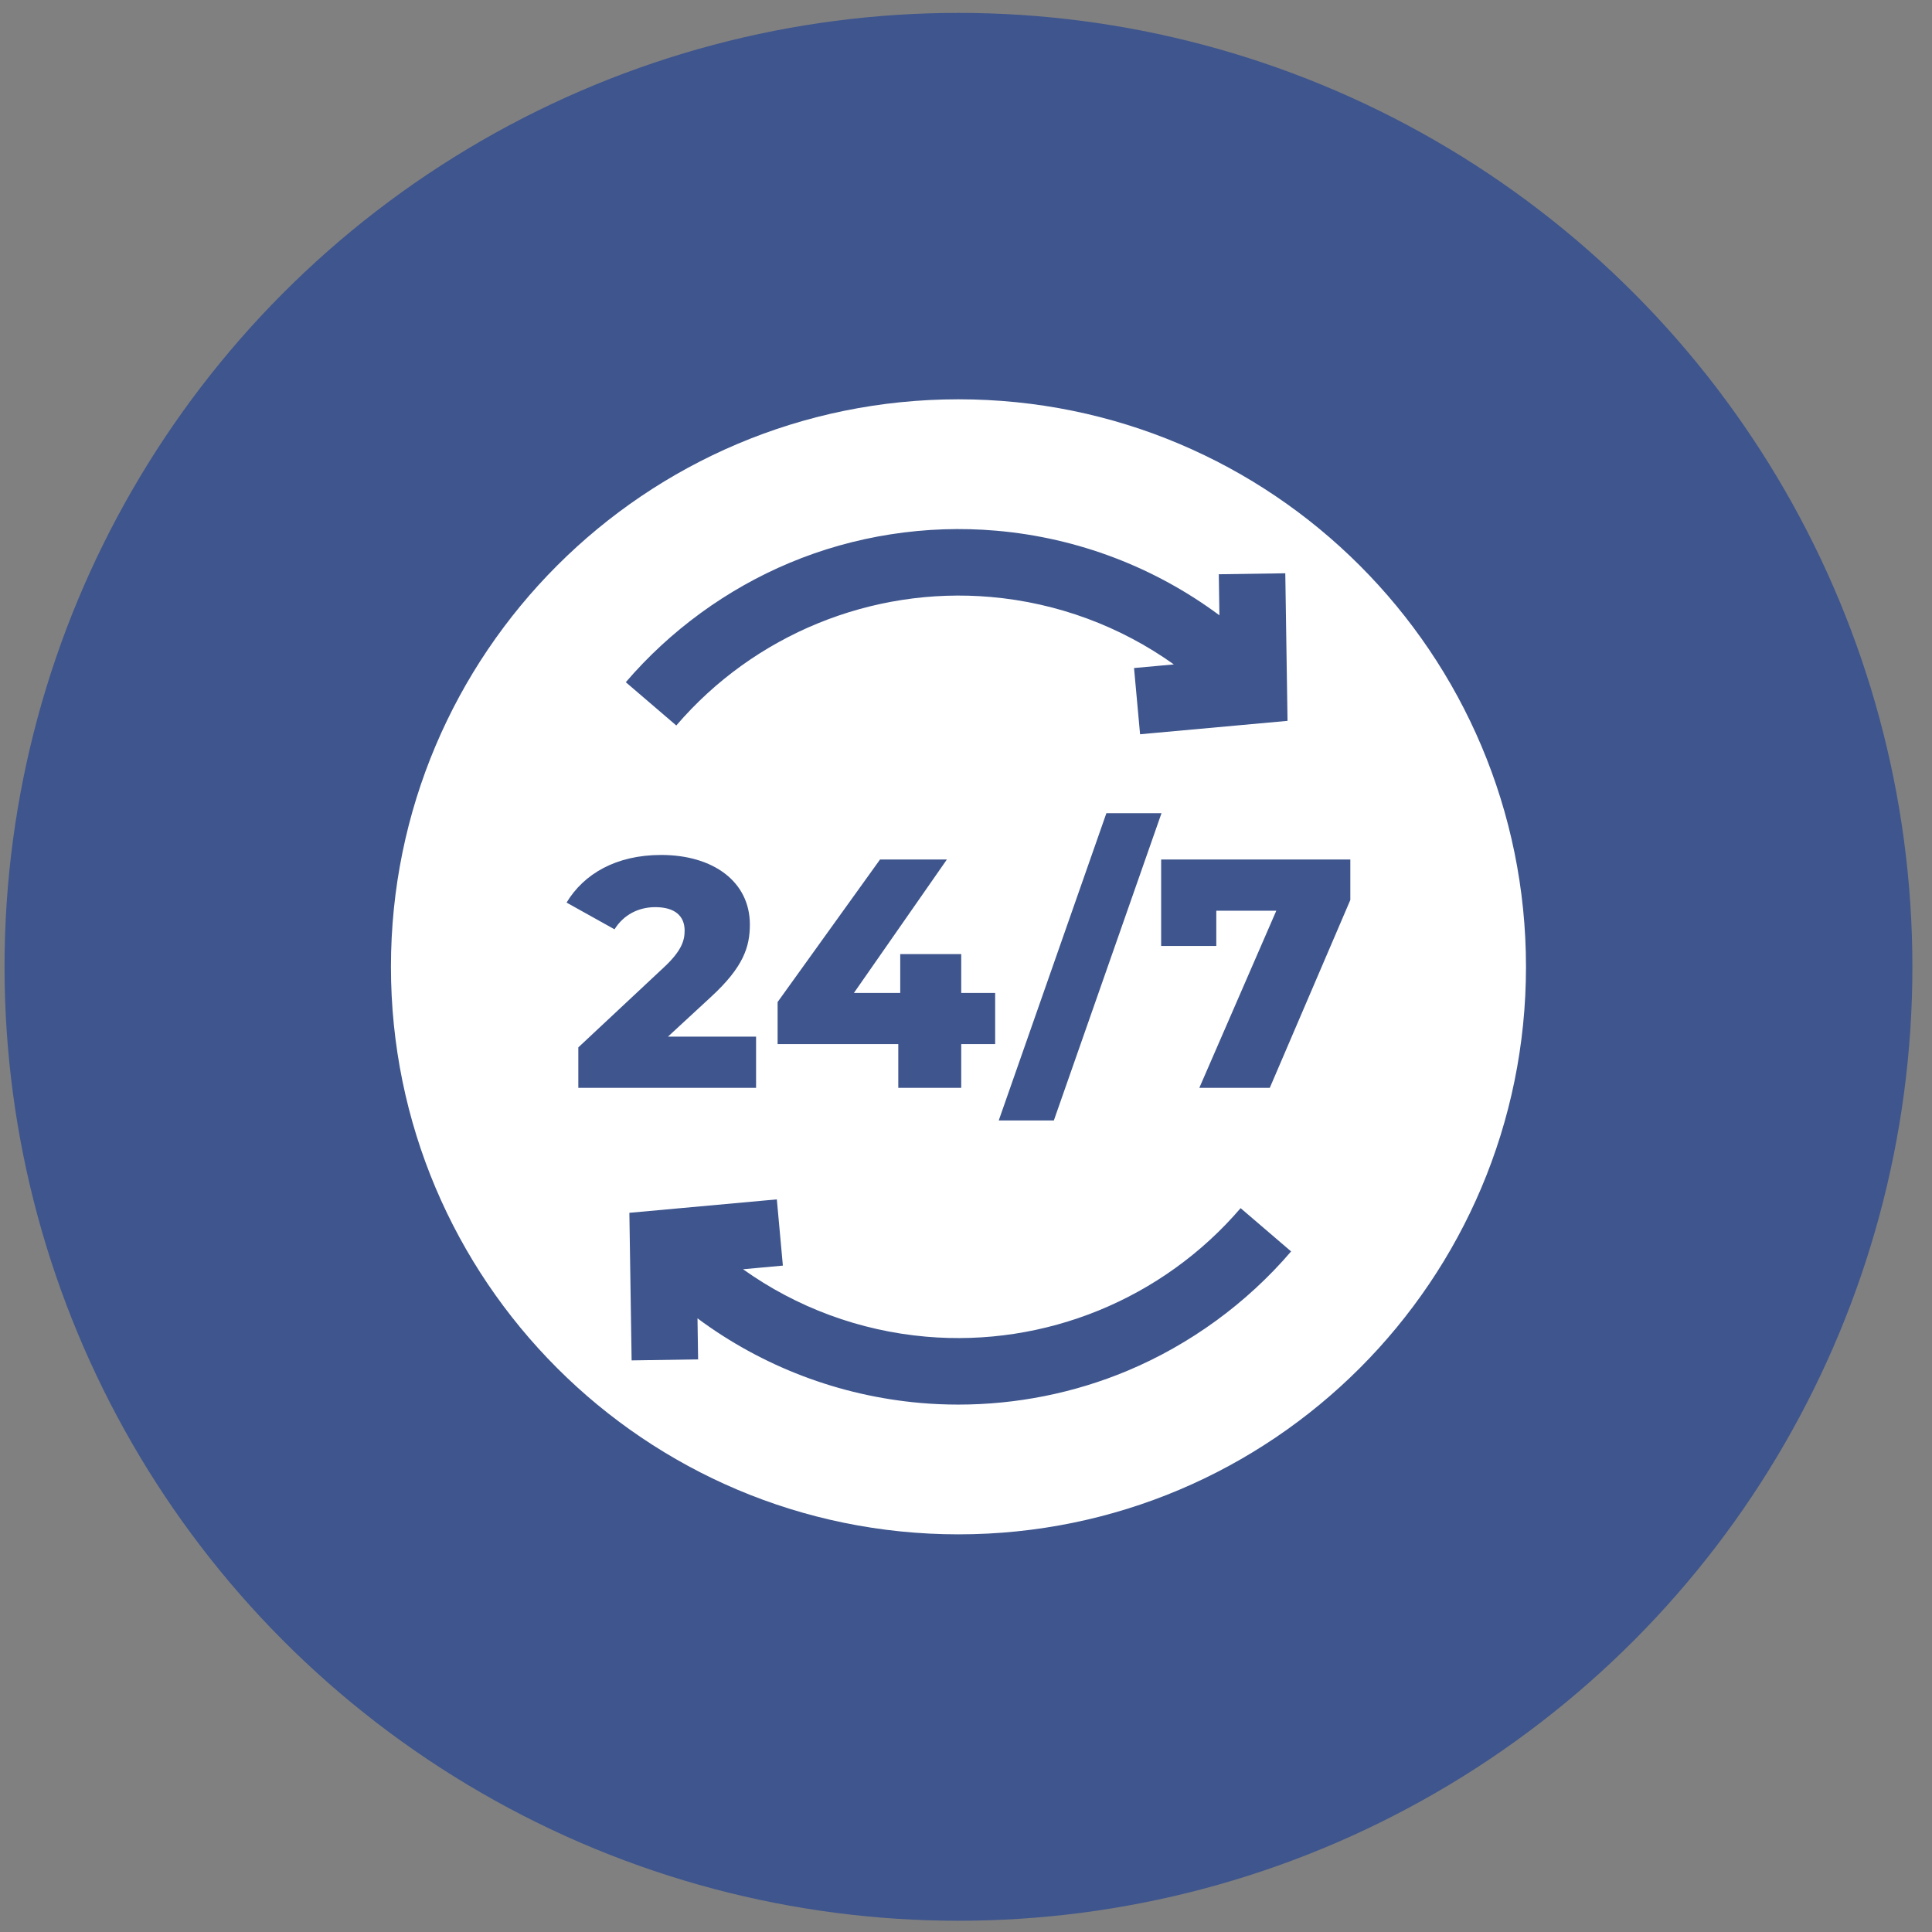
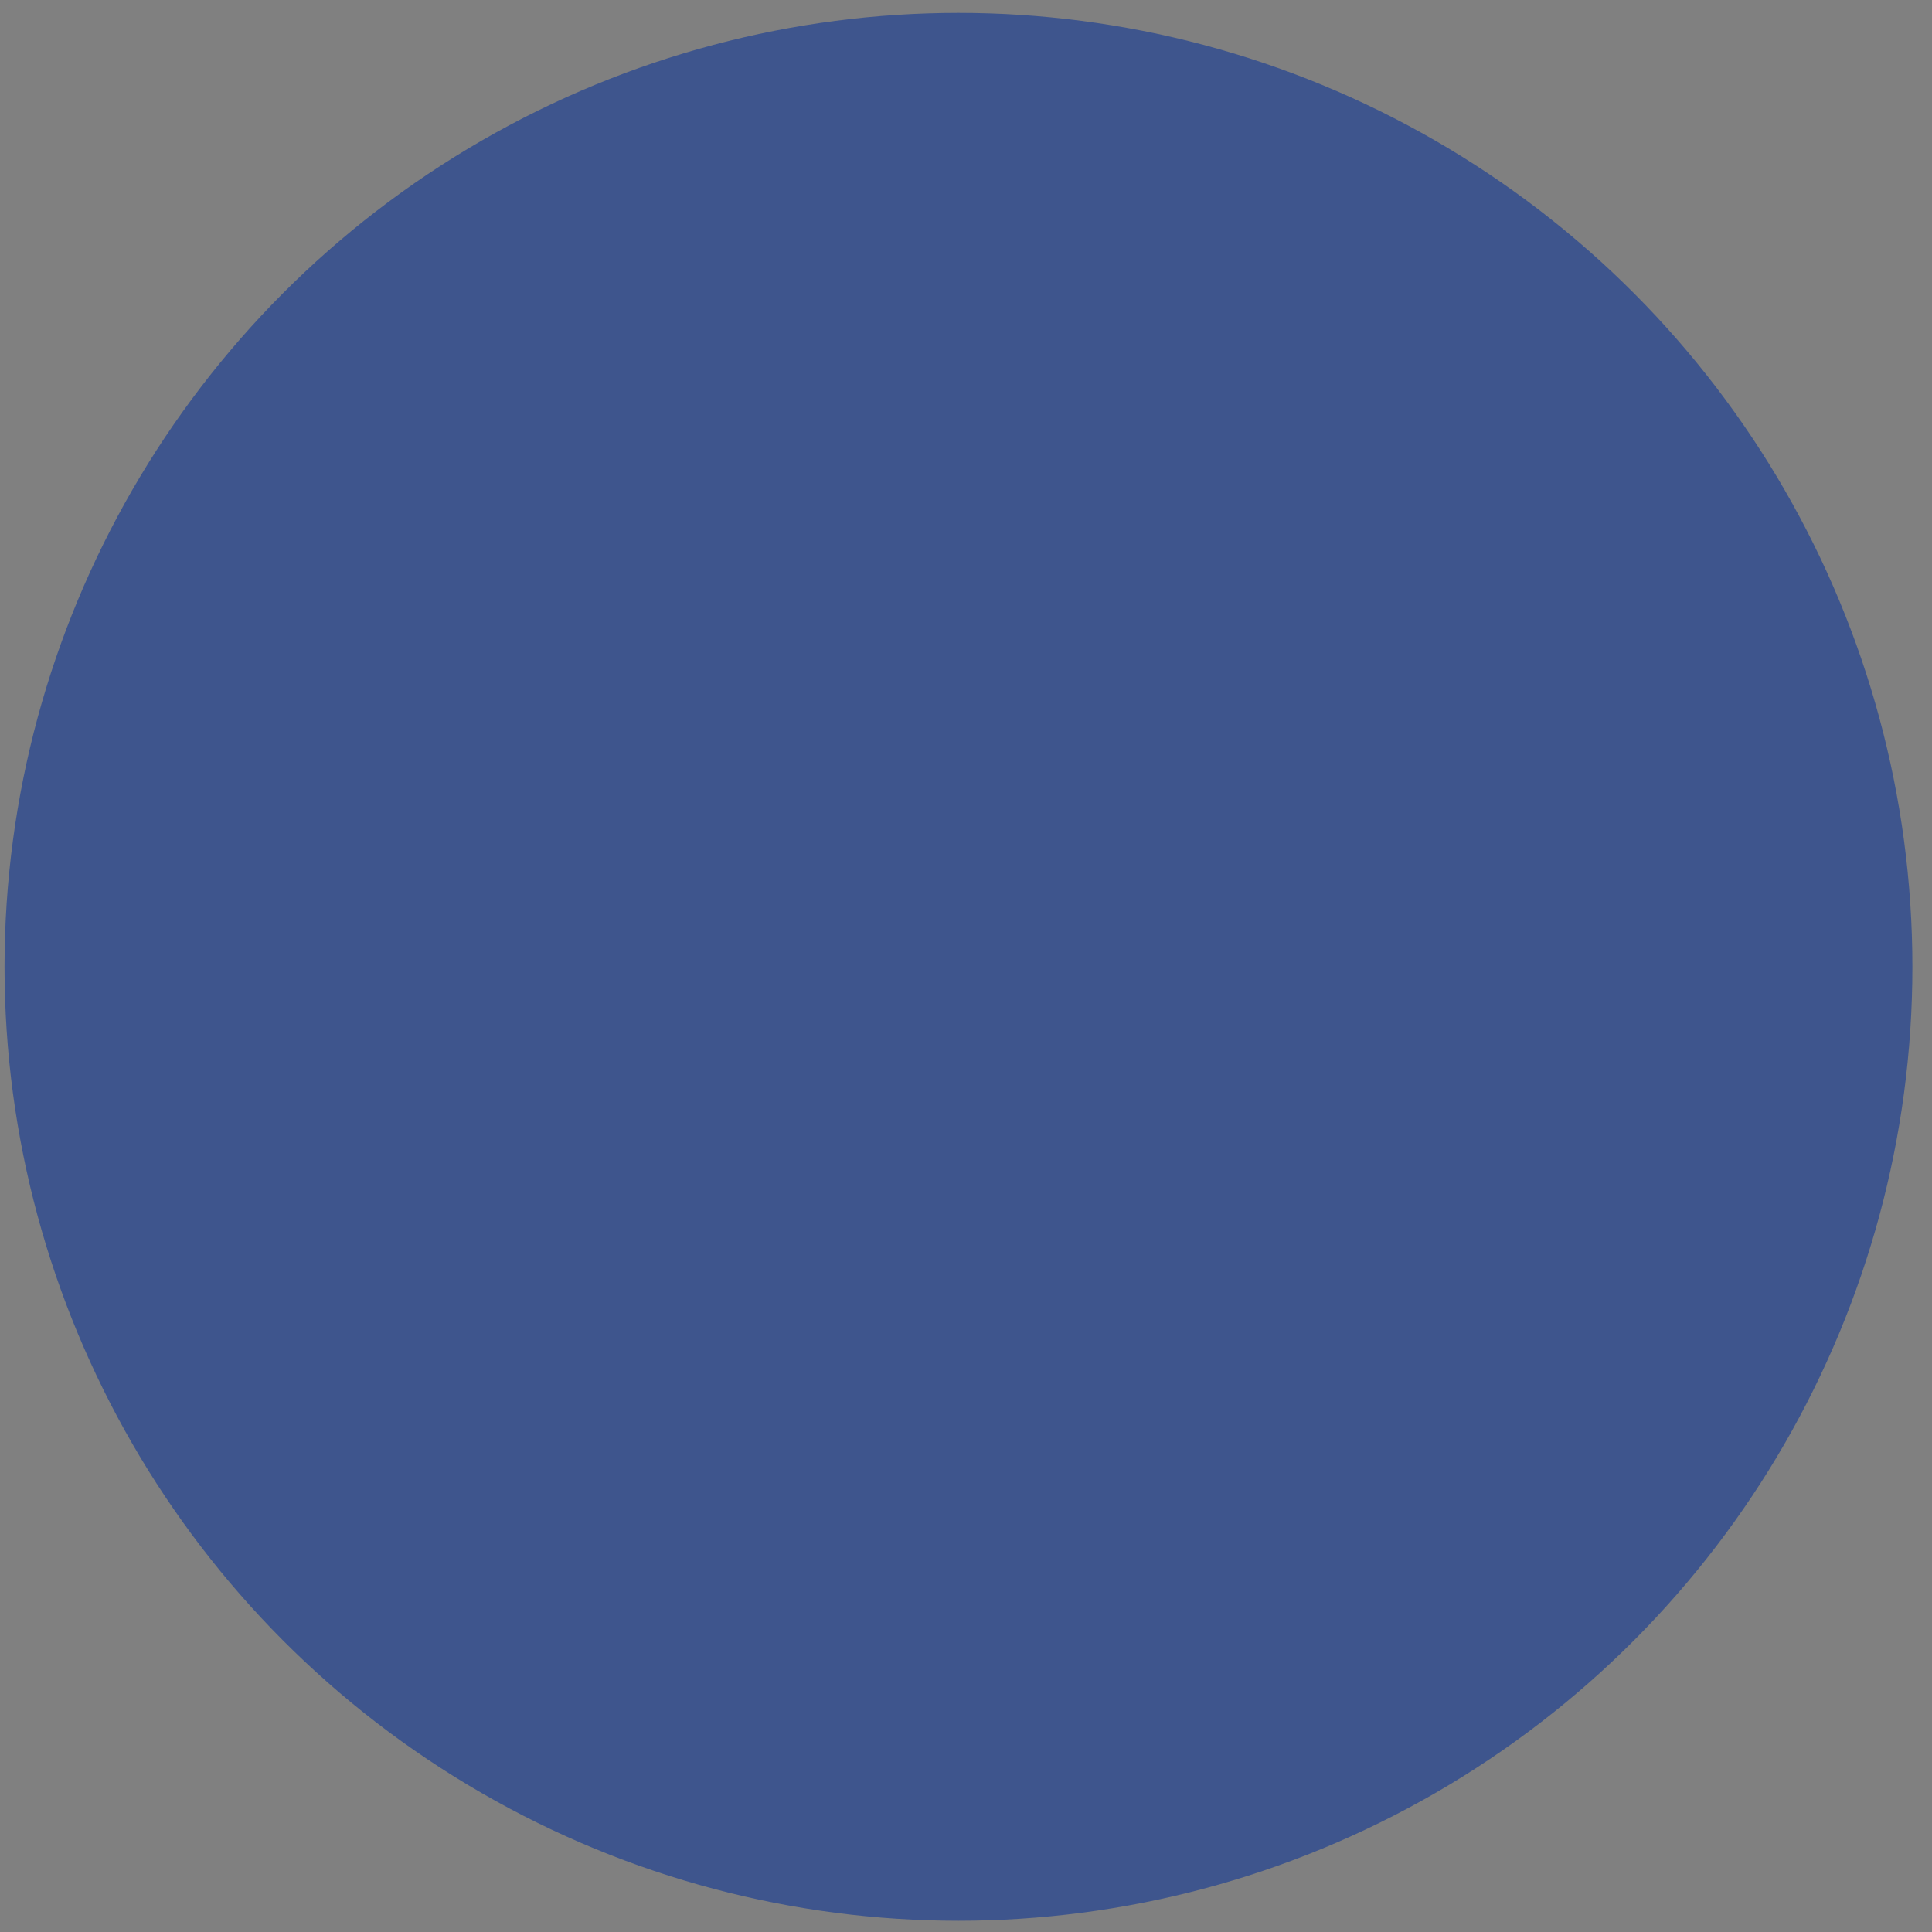
<svg xmlns="http://www.w3.org/2000/svg" width="80" height="80" viewBox="0 0 80 80" fill="none">
  <rect x="0" y="0" width="80" height="80" fill="#808080" stroke="none" />
  <circle cx="39.688" cy="40.034" r="39.5" fill="#3E558D" />
-   <path d="M39.688 16.534C26.709 16.534 16.188 27.055 16.188 40.034C16.188 53.013 26.709 63.534 39.688 63.534C52.666 63.534 63.188 53.013 63.188 40.034C63.188 27.055 52.666 16.534 39.688 16.534ZM32.694 23.307C35.381 22.181 38.344 21.721 41.264 21.976C44.633 22.27 47.819 23.491 50.493 25.478L50.468 23.779L53.221 23.738L53.314 29.849L47.208 30.404L46.958 27.662L48.607 27.512C46.391 25.931 43.78 24.96 41.025 24.719C36.095 24.289 31.228 26.278 28.004 30.041L25.913 28.249C27.75 26.105 30.095 24.396 32.694 23.307ZM48.095 33.673L43.638 46.395H41.356L45.813 33.673H48.095ZM32.199 43.235V41.493L36.44 35.591H39.208L35.359 41.115H37.277V39.508H39.802V41.115H41.207V43.235H39.802V45.045H37.196V43.235H32.199ZM27.134 37.563C26.445 37.563 25.824 37.873 25.446 38.481L23.46 37.374C24.176 36.185 25.513 35.402 27.377 35.402C29.551 35.402 31.05 36.523 31.05 38.279C31.05 39.197 30.794 40.034 29.443 41.277L27.66 42.924H31.307V45.045H23.947V43.37L27.485 40.061C28.241 39.359 28.349 38.927 28.349 38.535C28.349 37.927 27.944 37.563 27.134 37.563ZM46.681 56.762C44.476 57.685 42.085 58.161 39.684 58.161C39.16 58.161 38.634 58.139 38.111 58.093C34.742 57.798 31.556 56.577 28.882 54.59L28.907 56.289L26.154 56.331L26.061 50.22L32.167 49.664L32.417 52.406L30.768 52.557C32.984 54.137 35.595 55.109 38.35 55.349C43.28 55.78 48.147 53.79 51.371 50.027L53.462 51.819C51.625 53.964 49.28 55.673 46.681 56.762ZM55.914 37.266L52.579 45.045H49.662L52.849 37.711H50.364V39.17H48.081V35.591H55.914V37.266Z" fill="white" />
</svg>